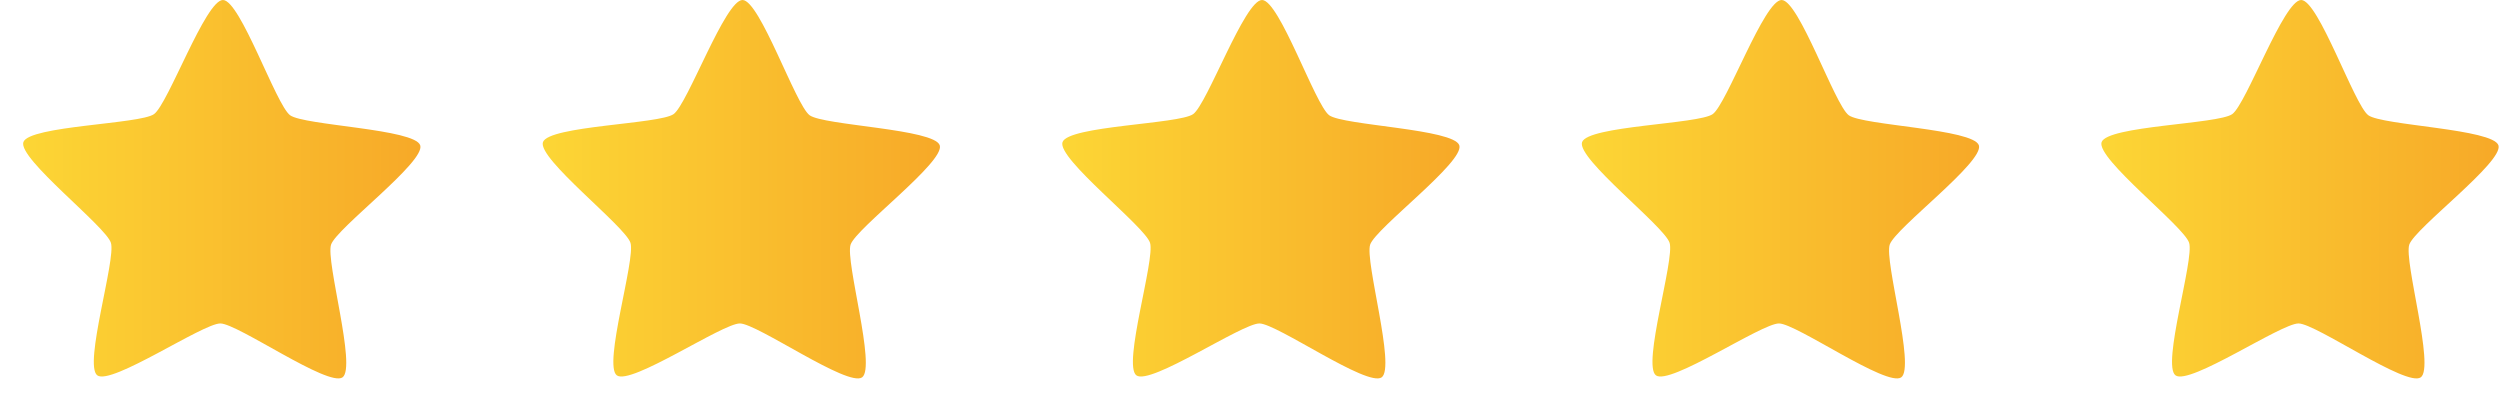
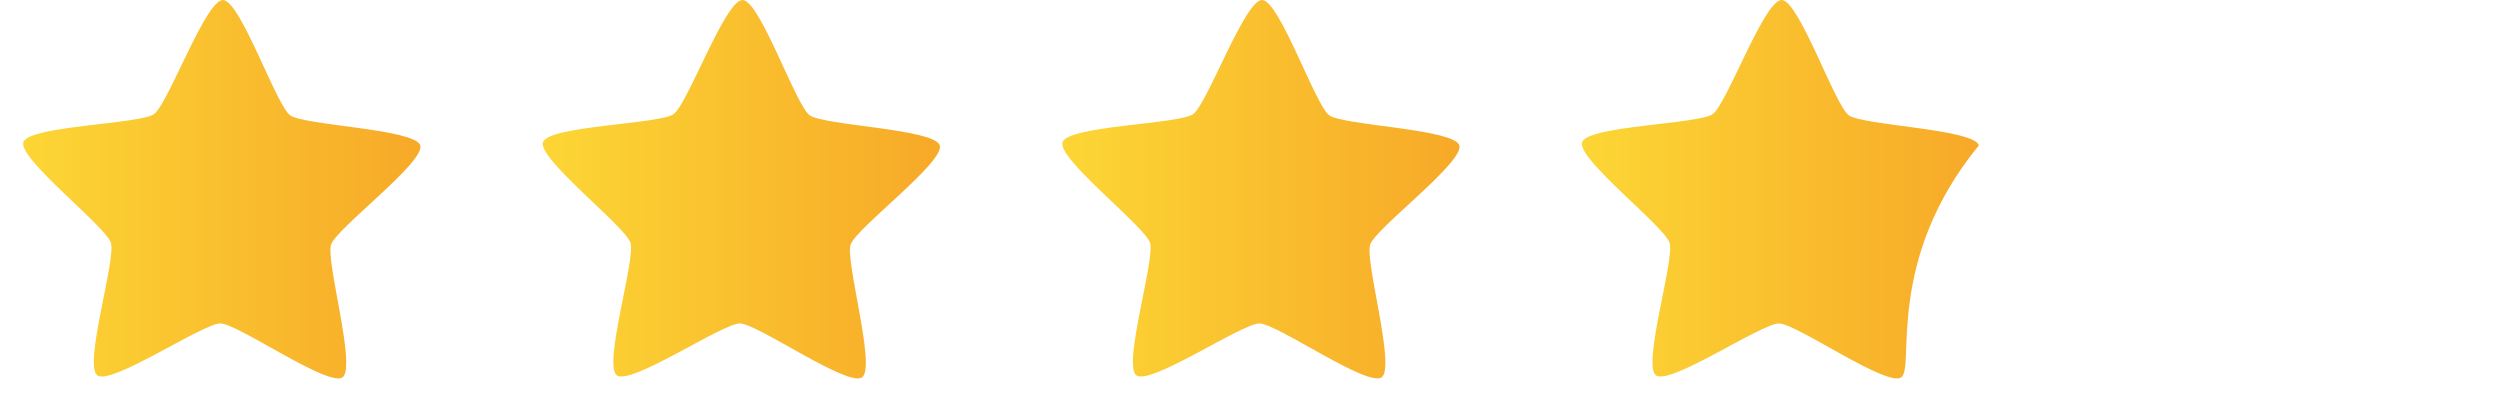
<svg xmlns="http://www.w3.org/2000/svg" width="63" height="10" viewBox="0 0 63 10" fill="none">
  <g id="Group 21">
    <path id="Vector" d="M8.632 9.509C8.276 9.762 5.991 8.154 5.553 8.151C5.115 8.147 2.804 9.718 2.452 9.459C2.1 9.2 2.927 6.535 2.795 6.119C2.664 5.703 0.451 3.996 0.589 3.582C0.728 3.168 3.525 3.13 3.881 2.876C4.237 2.622 5.181 -0.004 5.619 3.50434e-06C6.056 0.004 6.957 2.644 7.31 2.904C7.662 3.163 10.458 3.247 10.59 3.663C10.722 4.079 8.481 5.75 8.343 6.164C8.204 6.578 8.988 9.255 8.632 9.509Z" fill="url(#paint0_linear_495_1395)" />
    <path id="Vector_2" d="M21.725 9.509C21.369 9.763 19.083 8.154 18.646 8.151C18.208 8.147 15.897 9.719 15.544 9.459C15.193 9.2 16.02 6.535 15.888 6.119C15.756 5.703 13.543 3.997 13.682 3.583C13.821 3.168 16.618 3.13 16.974 2.876C17.33 2.623 18.274 -0.003 18.712 0C19.149 0.004 20.05 2.645 20.402 2.904C20.754 3.163 23.55 3.247 23.682 3.663C23.814 4.079 21.574 5.75 21.435 6.164C21.297 6.578 22.081 9.255 21.725 9.509Z" fill="url(#paint1_linear_495_1395)" />
    <path id="Vector_3" d="M34.818 9.509C34.462 9.763 32.176 8.154 31.738 8.151C31.301 8.147 28.989 9.719 28.637 9.459C28.285 9.2 29.113 6.535 28.981 6.119C28.849 5.703 26.636 3.997 26.775 3.583C26.913 3.168 29.71 3.13 30.067 2.876C30.423 2.623 31.367 -0.003 31.804 0C32.242 0.004 33.143 2.645 33.495 2.904C33.847 3.163 36.643 3.247 36.775 3.663C36.907 4.079 34.667 5.75 34.528 6.164C34.39 6.578 35.174 9.255 34.818 9.509Z" fill="url(#paint2_linear_495_1395)" />
-     <path id="Vector_4" d="M47.911 9.509C47.554 9.763 45.269 8.154 44.831 8.151C44.393 8.147 42.082 9.719 41.73 9.459C41.378 9.2 42.206 6.535 42.074 6.119C41.942 5.703 39.729 3.997 39.868 3.583C40.006 3.168 42.803 3.13 43.16 2.876C43.516 2.623 44.459 -0.003 44.897 0C45.335 0.004 46.236 2.645 46.588 2.904C46.94 3.163 49.736 3.247 49.868 3.663C50 4.079 47.76 5.75 47.621 6.164C47.482 6.578 48.267 9.255 47.911 9.509Z" fill="url(#paint3_linear_495_1395)" />
-     <path id="Vector_5" d="M61.003 9.509C60.647 9.763 58.362 8.154 57.924 8.151C57.486 8.147 55.175 9.719 54.823 9.459C54.471 9.2 55.298 6.535 55.166 6.119C55.035 5.703 52.822 3.997 52.96 3.583C53.099 3.168 55.896 3.13 56.252 2.876C56.608 2.623 57.552 -0.003 57.99 0C58.428 0.004 59.329 2.645 59.681 2.904C60.033 3.163 62.829 3.247 62.961 3.663C63.093 4.079 60.852 5.75 60.714 6.164C60.575 6.578 61.36 9.255 61.003 9.509Z" fill="url(#paint4_linear_495_1395)" />
+     <path id="Vector_4" d="M47.911 9.509C47.554 9.763 45.269 8.154 44.831 8.151C44.393 8.147 42.082 9.719 41.73 9.459C41.378 9.2 42.206 6.535 42.074 6.119C41.942 5.703 39.729 3.997 39.868 3.583C40.006 3.168 42.803 3.13 43.16 2.876C43.516 2.623 44.459 -0.003 44.897 0C45.335 0.004 46.236 2.645 46.588 2.904C46.94 3.163 49.736 3.247 49.868 3.663C47.482 6.578 48.267 9.255 47.911 9.509Z" fill="url(#paint3_linear_495_1395)" />
  </g>
  <defs>
    <linearGradient id="paint0_linear_495_1395" x1="0.583" y1="4.768" x2="10.595" y2="4.768" gradientUnits="userSpaceOnUse">
      <stop stop-color="#FCD635" />
      <stop offset="1" stop-color="#F7A928" />
    </linearGradient>
    <linearGradient id="paint1_linear_495_1395" x1="13.676" y1="4.768" x2="23.688" y2="4.768" gradientUnits="userSpaceOnUse">
      <stop stop-color="#FCD635" />
      <stop offset="1" stop-color="#F7A928" />
    </linearGradient>
    <linearGradient id="paint2_linear_495_1395" x1="26.769" y1="4.768" x2="36.781" y2="4.768" gradientUnits="userSpaceOnUse">
      <stop stop-color="#FCD635" />
      <stop offset="1" stop-color="#F7A928" />
    </linearGradient>
    <linearGradient id="paint3_linear_495_1395" x1="39.861" y1="4.768" x2="49.873" y2="4.768" gradientUnits="userSpaceOnUse">
      <stop stop-color="#FCD635" />
      <stop offset="1" stop-color="#F7A928" />
    </linearGradient>
    <linearGradient id="paint4_linear_495_1395" x1="52.954" y1="4.768" x2="62.966" y2="4.768" gradientUnits="userSpaceOnUse">
      <stop stop-color="#FCD635" />
      <stop offset="1" stop-color="#F7A928" />
    </linearGradient>
  </defs>
</svg>